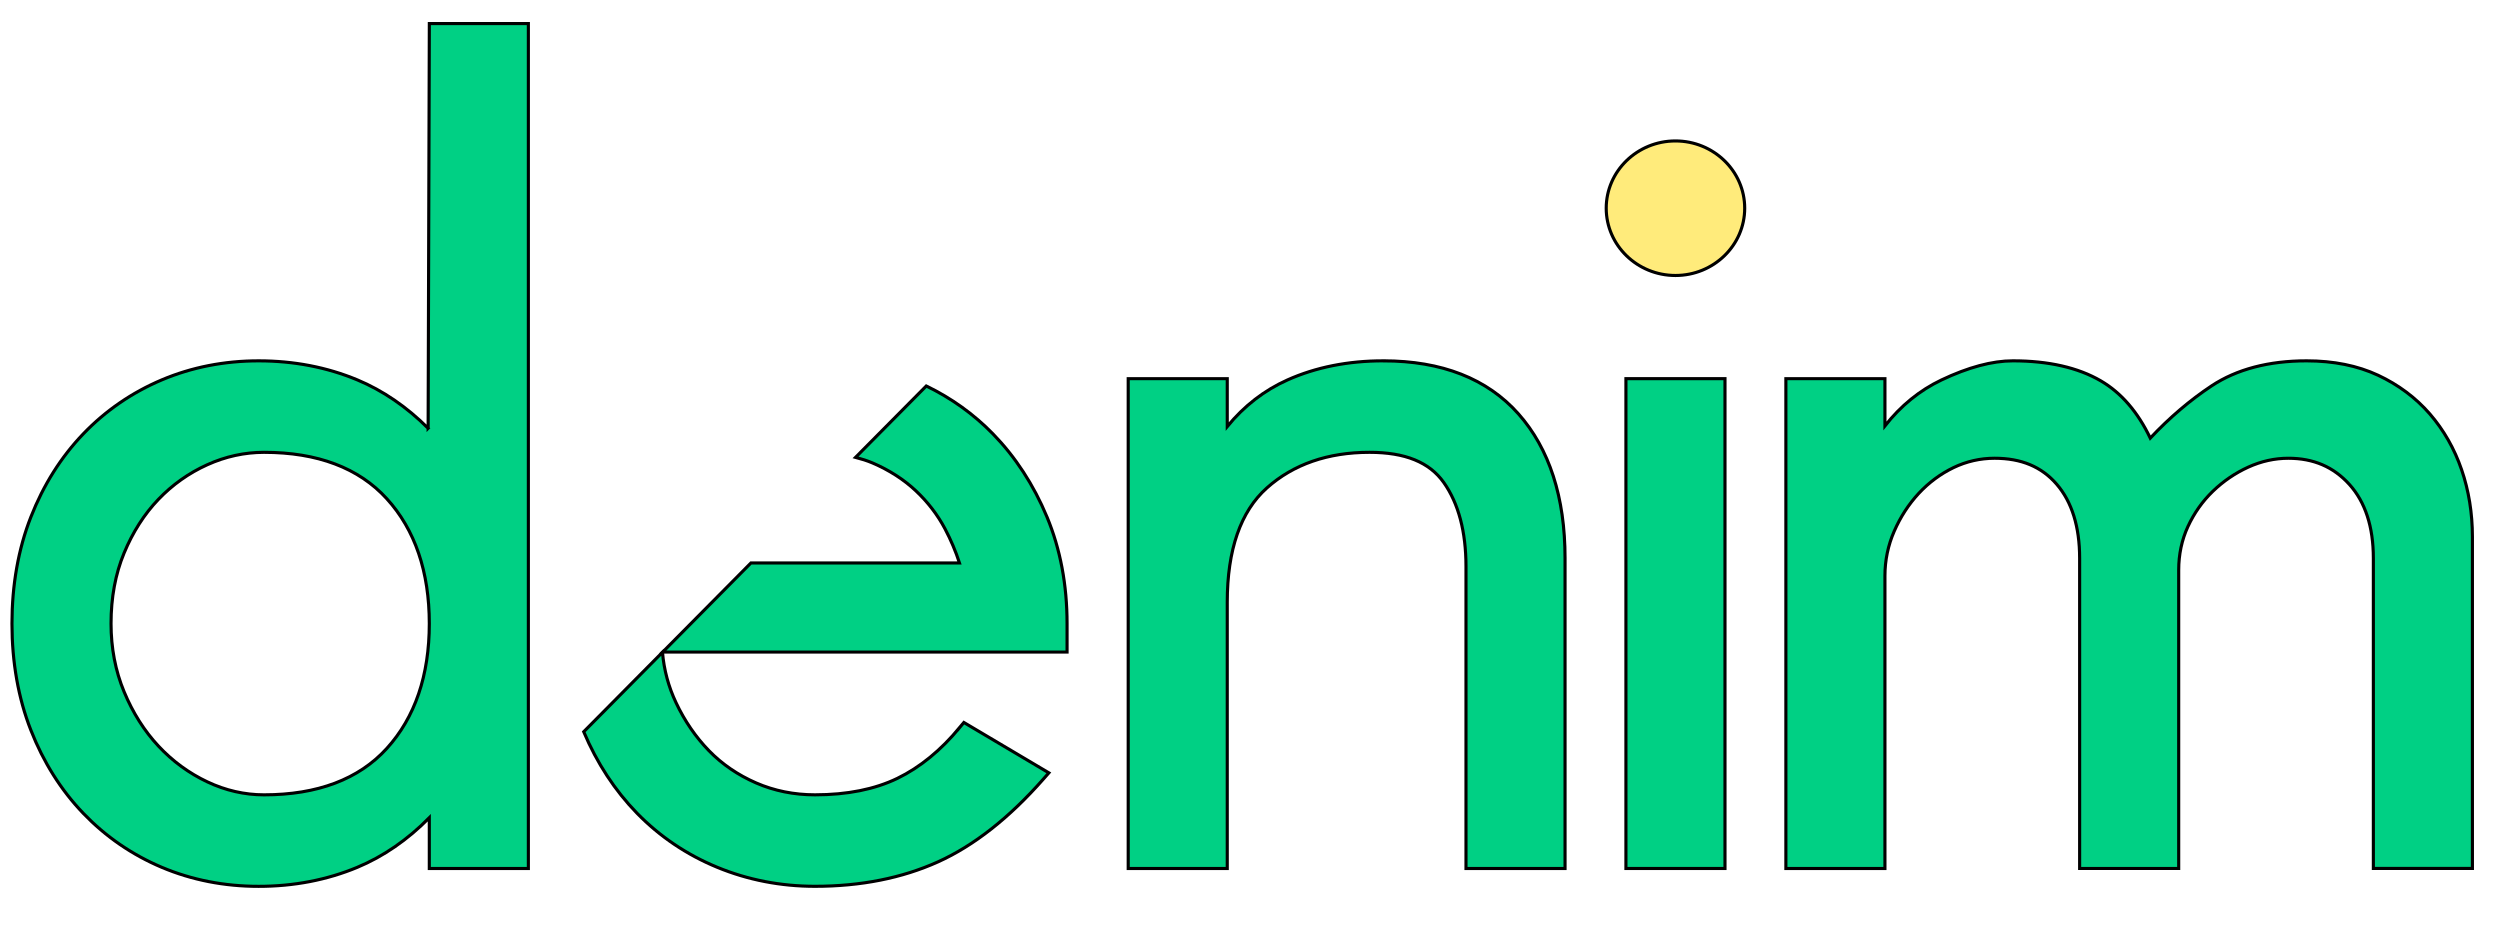
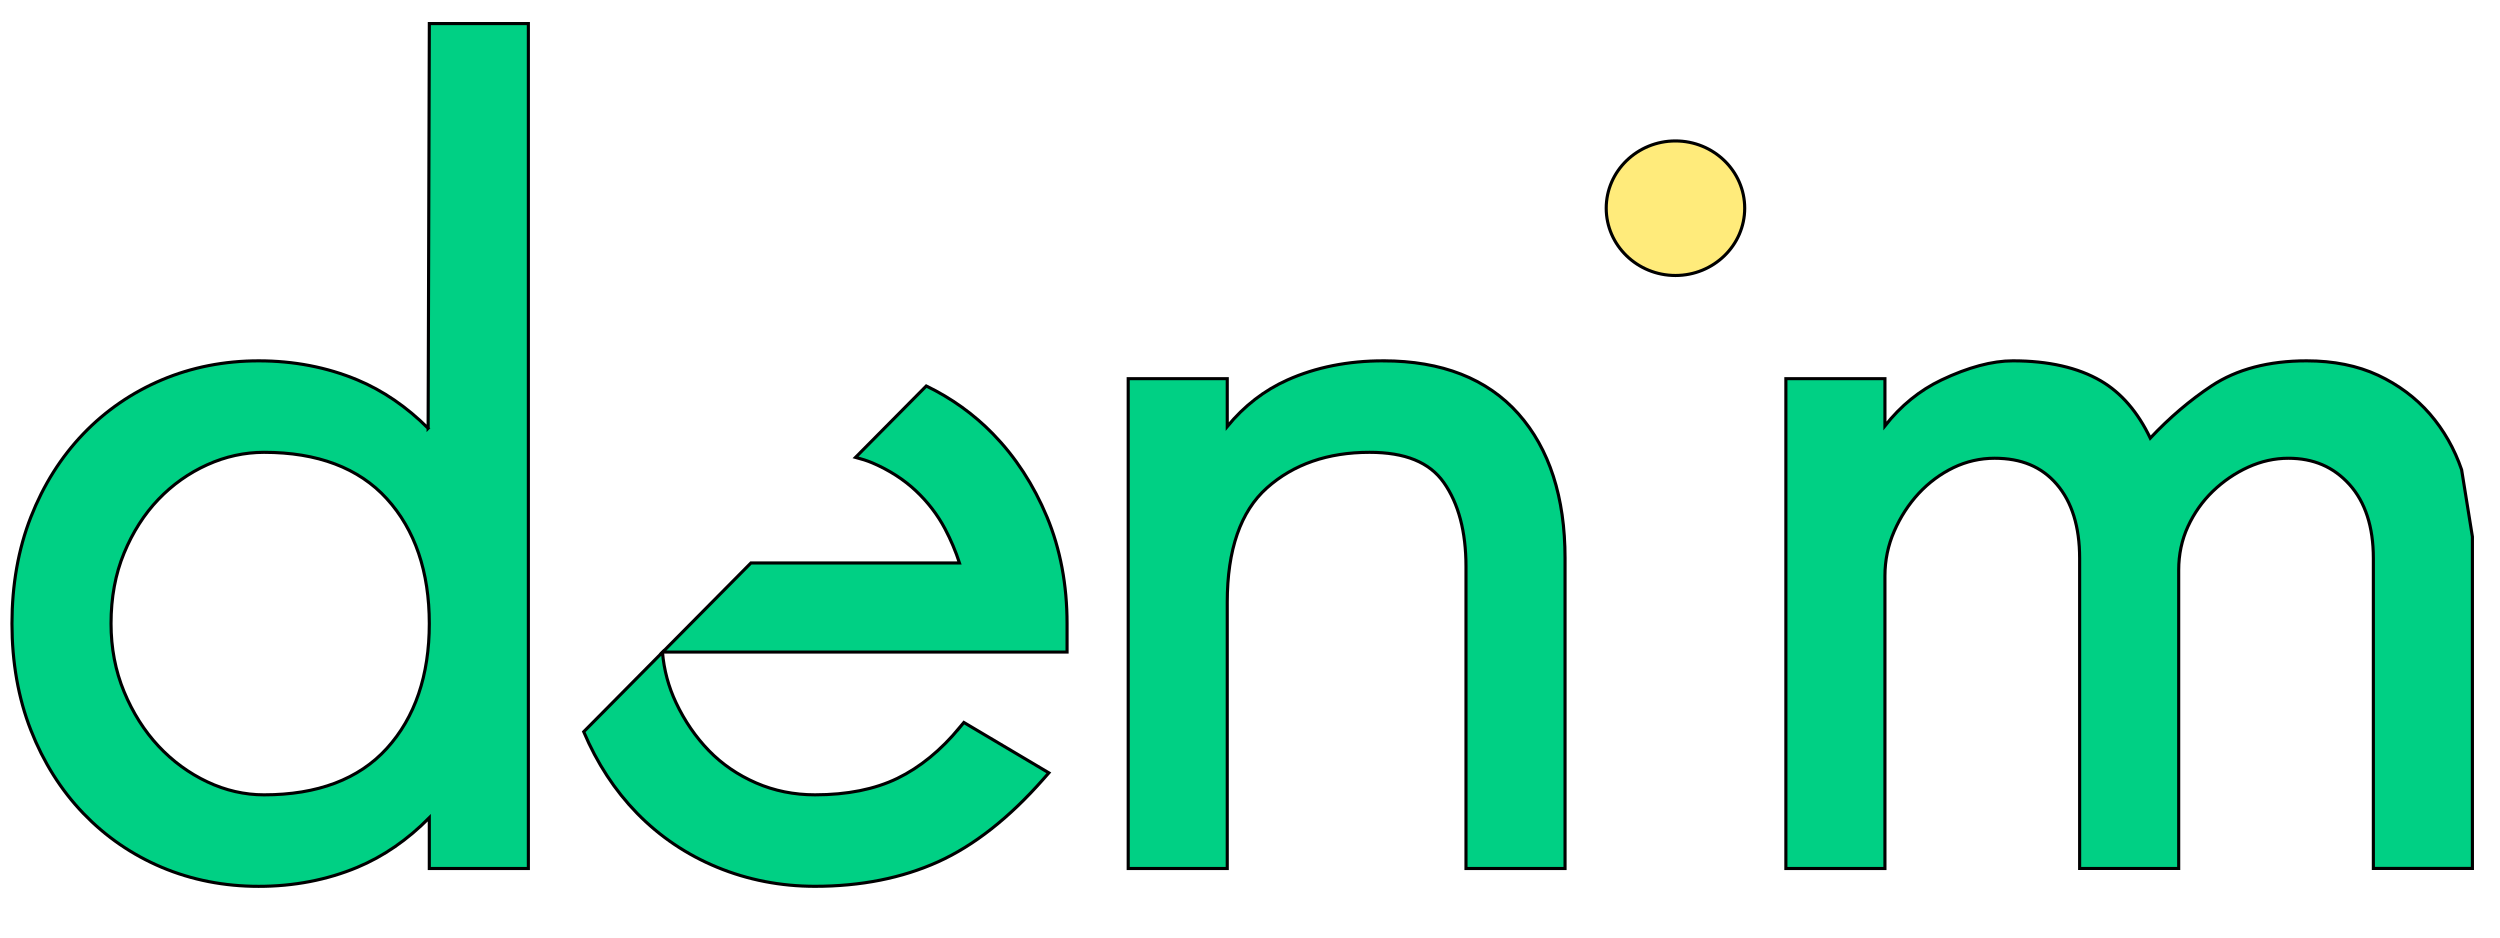
<svg xmlns="http://www.w3.org/2000/svg" width="800" height="300" fill="none">
  <defs>
    <clipPath id="clip0_1308_1132">
      <rect id="svg_1" fill="white" height="52" width="113" />
    </clipPath>
  </defs>
  <g>
    <title>Layer 1</title>
    <g stroke="null" id="svg_10">
      <path stroke="null" id="svg_3" fill="#00d084" d="m307.142,232.749c-6.024,7.315 -12.743,12.807 -19.974,16.322c-7.208,3.497 -16.08,5.272 -26.367,5.272c-6.702,0 -13.032,-1.278 -18.825,-3.795c-5.825,-2.531 -10.912,-6.006 -15.113,-10.329c-4.246,-4.363 -7.791,-9.538 -10.54,-15.377c-2.397,-5.061 -3.844,-10.474 -4.337,-16.119l-25.201,25.438c4.237,10.021 9.981,18.808 17.098,26.105c7.258,7.438 15.89,13.251 25.654,17.275c9.781,4.033 20.299,6.076 31.265,6.076c14.628,0 27.873,-2.631 39.364,-7.824c11.468,-5.175 22.804,-14.076 33.688,-26.457l1.782,-2.025l-27.2,-16.124l-1.293,1.564z" />
      <path stroke="null" id="svg_4" fill="#00d084" d="m335.027,165.395c-4.278,-10.246 -10.102,-19.19 -17.311,-26.58c-6.141,-6.296 -13.295,-11.418 -21.307,-15.302l-22.628,22.841c1.899,0.501 3.744,1.072 5.458,1.806c5.336,2.298 9.98,5.285 13.81,8.879c3.83,3.603 6.973,7.688 9.338,12.152c1.899,3.598 3.459,7.276 4.648,10.961l-66.74,0l-28.244,28.509l129.41,0l0,-9.116c0.004,-12.398 -2.166,-23.887 -6.435,-34.149z" />
      <path stroke="null" id="svg_5" fill="#00d084" d="m123.763,159.578c9.04,9.933 13.616,23.378 13.616,39.971c0,16.593 -4.581,30.042 -13.616,39.966c-8.958,9.841 -22.171,14.832 -39.278,14.832c-6.209,0 -12.305,-1.398 -18.124,-4.148c-5.87,-2.763 -11.142,-6.621 -15.66,-11.463c-4.531,-4.855 -8.235,-10.706 -11.002,-17.402c-2.767,-6.66 -4.169,-13.993 -4.169,-21.786c0,-8.3 1.402,-15.887 4.169,-22.552c2.772,-6.691 6.466,-12.472 10.979,-17.187c4.504,-4.705 9.768,-8.436 15.646,-11.089c5.842,-2.641 11.952,-3.976 18.156,-3.976c17.098,-0.004 30.315,4.986 39.282,14.831zm13.24,-22.533c-6.864,-6.863 -14.475,-12.064 -22.677,-15.491c-9.696,-4.038 -20.318,-6.085 -31.563,-6.085c-10.993,0 -21.416,2.052 -30.985,6.094c-9.55,4.042 -18.002,9.854 -25.124,17.27c-7.109,7.407 -12.757,16.361 -16.777,26.615c-4.011,10.237 -6.046,21.717 -6.046,34.106c0,12.403 2.035,23.874 6.046,34.097c4.011,10.245 9.659,19.199 16.777,26.615c7.14,7.438 15.592,13.251 25.124,17.279c9.555,4.038 19.978,6.085 30.985,6.085c11.255,0 21.877,-2.047 31.563,-6.08c8.356,-3.484 16.094,-8.813 23.053,-15.873l0,16.246l31.699,0l0,-270.38l-31.69,0l-0.385,129.503z" />
      <path stroke="null" id="svg_6" fill="#00d084" d="m442.663,115.465c-11.287,0 -21.597,2.056 -30.659,6.111c-7.443,3.334 -13.91,8.338 -19.282,14.907l0,-15.311l-31.695,0l0,156.742l31.695,0l0,-85.218c0,-16.761 4.269,-29.062 12.688,-36.562c8.474,-7.557 19.517,-11.392 32.83,-11.392c11.404,0 19.178,3.163 23.772,9.67c4.712,6.687 7.104,15.728 7.104,26.87l0,96.632l31.699,0l0,-99.298c0,-19.485 -5.019,-35.024 -14.918,-46.188c-9.989,-11.256 -24.532,-16.962 -43.235,-16.962z" />
-       <path stroke="null" id="svg_7" fill="#00d084" d="m551.995,121.171l-31.7,0l0,156.742l31.7,0l0,-156.742z" />
-       <path stroke="null" id="svg_8" fill="#00d084" d="m787.716,150.316c-2.295,-6.713 -5.725,-12.723 -10.18,-17.872c-4.492,-5.172 -10.068,-9.332 -16.571,-12.372c-6.548,-3.058 -14.238,-4.604 -22.862,-4.604c-12.123,0 -22.343,2.693 -30.383,8.004c-6.887,4.565 -13.48,10.175 -19.634,16.725c-3.984,-8.352 -9.293,-14.503 -15.818,-18.316c-7.298,-4.257 -16.772,-6.414 -28.154,-6.414c-6.611,0 -14.307,2.064 -22.868,6.133c-6.932,3.304 -12.991,8.229 -18.07,14.683l0,-15.109l-31.699,0l0,156.742l31.699,0l0,-93.596c0,-5.004 0.999,-9.824 2.971,-14.331c1.985,-4.556 4.63,-8.633 7.855,-12.112c3.215,-3.453 6.955,-6.225 11.12,-8.238c4.129,-1.986 8.556,-2.996 13.15,-2.996c8.542,0 15.045,2.72 19.87,8.317c4.87,5.65 7.339,13.606 7.339,23.654l0,99.298l31.7,0l0,-95.489c0,-4.995 0.995,-9.679 2.948,-13.914c1.976,-4.292 4.663,-8.097 7.982,-11.303c3.342,-3.225 7.163,-5.826 11.354,-7.733c4.129,-1.875 8.433,-2.829 12.802,-2.829c8.031,0 14.416,2.733 19.517,8.356c5.101,5.641 7.687,13.584 7.687,23.61l0,99.298l31.699,0l0,-106.143c-0.007,-7.552 -1.166,-14.775 -3.453,-21.448z" />
+       <path stroke="null" id="svg_8" fill="#00d084" d="m787.716,150.316c-2.295,-6.713 -5.725,-12.723 -10.18,-17.872c-4.492,-5.172 -10.068,-9.332 -16.571,-12.372c-6.548,-3.058 -14.238,-4.604 -22.862,-4.604c-12.123,0 -22.343,2.693 -30.383,8.004c-6.887,4.565 -13.48,10.175 -19.634,16.725c-3.984,-8.352 -9.293,-14.503 -15.818,-18.316c-7.298,-4.257 -16.772,-6.414 -28.154,-6.414c-6.611,0 -14.307,2.064 -22.868,6.133c-6.932,3.304 -12.991,8.229 -18.07,14.683l0,-15.109l-31.699,0l0,156.742l31.699,0l0,-93.596c0,-5.004 0.999,-9.824 2.971,-14.331c1.985,-4.556 4.63,-8.633 7.855,-12.112c3.215,-3.453 6.955,-6.225 11.12,-8.238c4.129,-1.986 8.556,-2.996 13.15,-2.996c8.542,0 15.045,2.72 19.87,8.317c4.87,5.65 7.339,13.606 7.339,23.654l0,99.298l31.7,0l0,-95.489c0,-4.995 0.995,-9.679 2.948,-13.914c1.976,-4.292 4.663,-8.097 7.982,-11.303c3.342,-3.225 7.163,-5.826 11.354,-7.733c4.129,-1.875 8.433,-2.829 12.802,-2.829c8.031,0 14.416,2.733 19.517,8.356c5.101,5.641 7.687,13.584 7.687,23.61l0,99.298l31.699,0l0,-106.143z" />
      <path stroke="null" id="svg_9" fill="#FFEB7B" d="m536.147,45.1c-12.218,0 -22.158,9.657 -22.158,21.528c0,11.871 9.939,21.527 22.158,21.527c12.218,0 22.158,-9.656 22.158,-21.527c0,-11.871 -9.939,-21.528 -22.158,-21.528z" />
    </g>
  </g>
</svg>